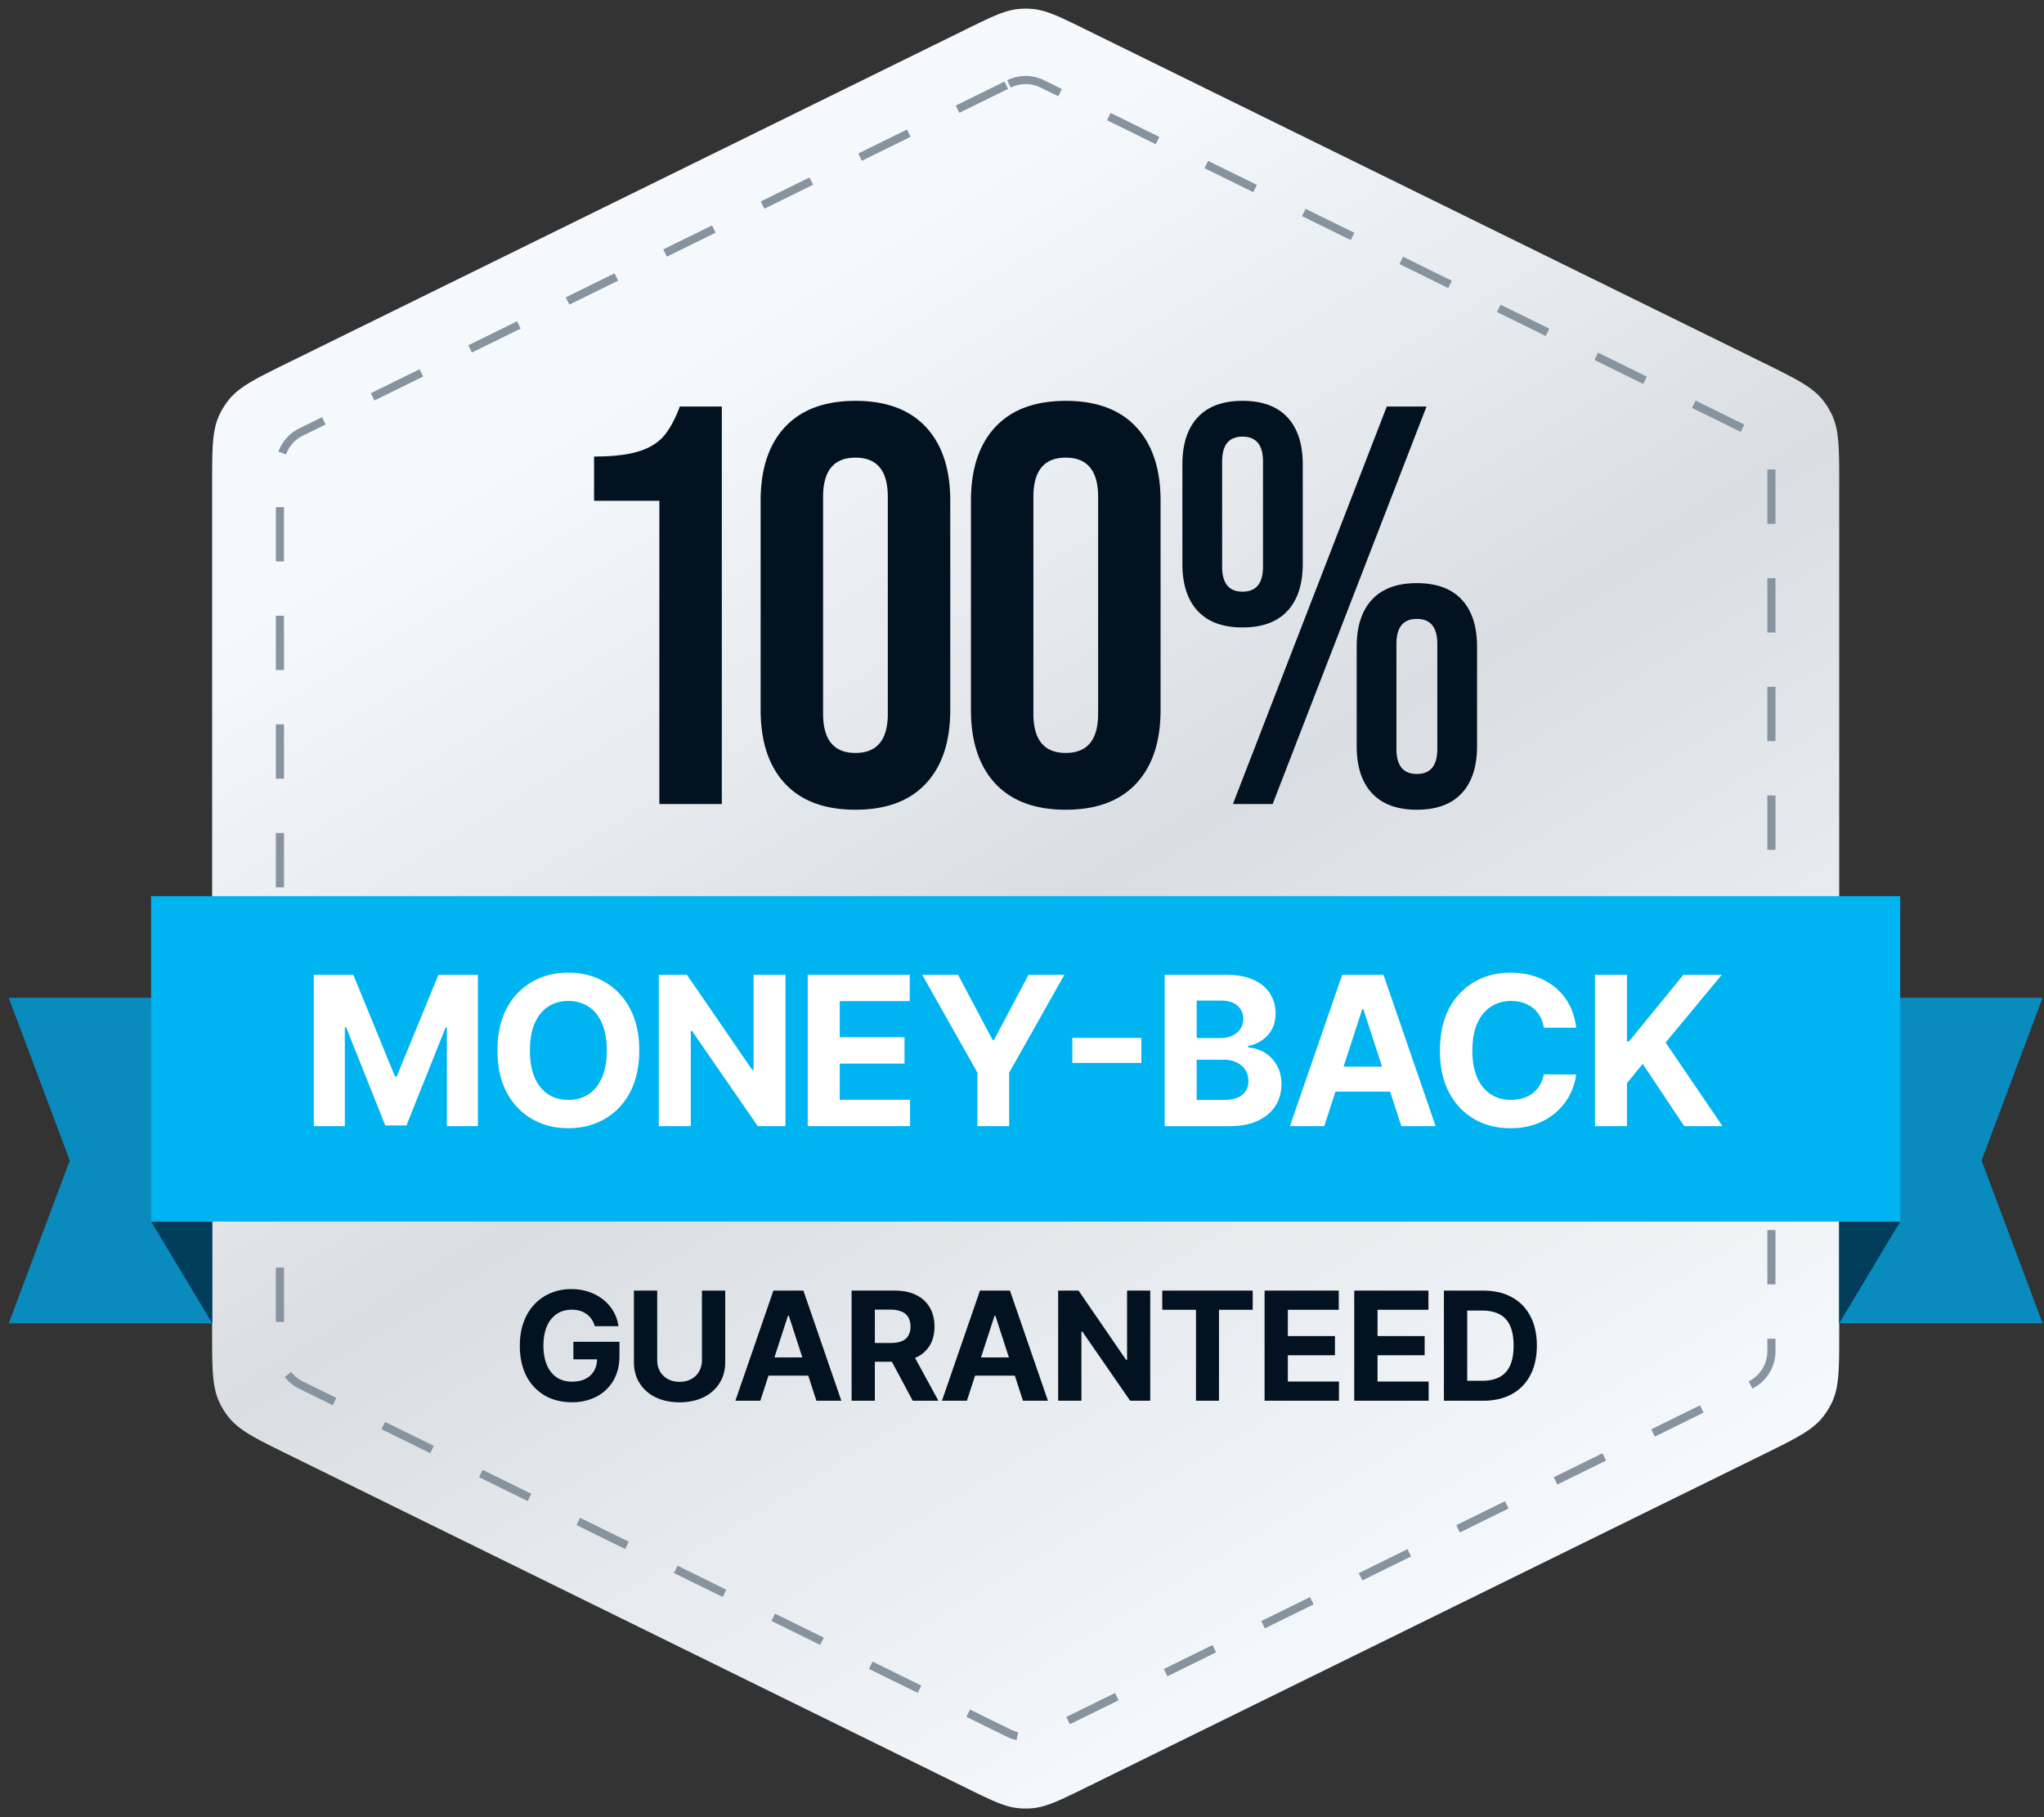
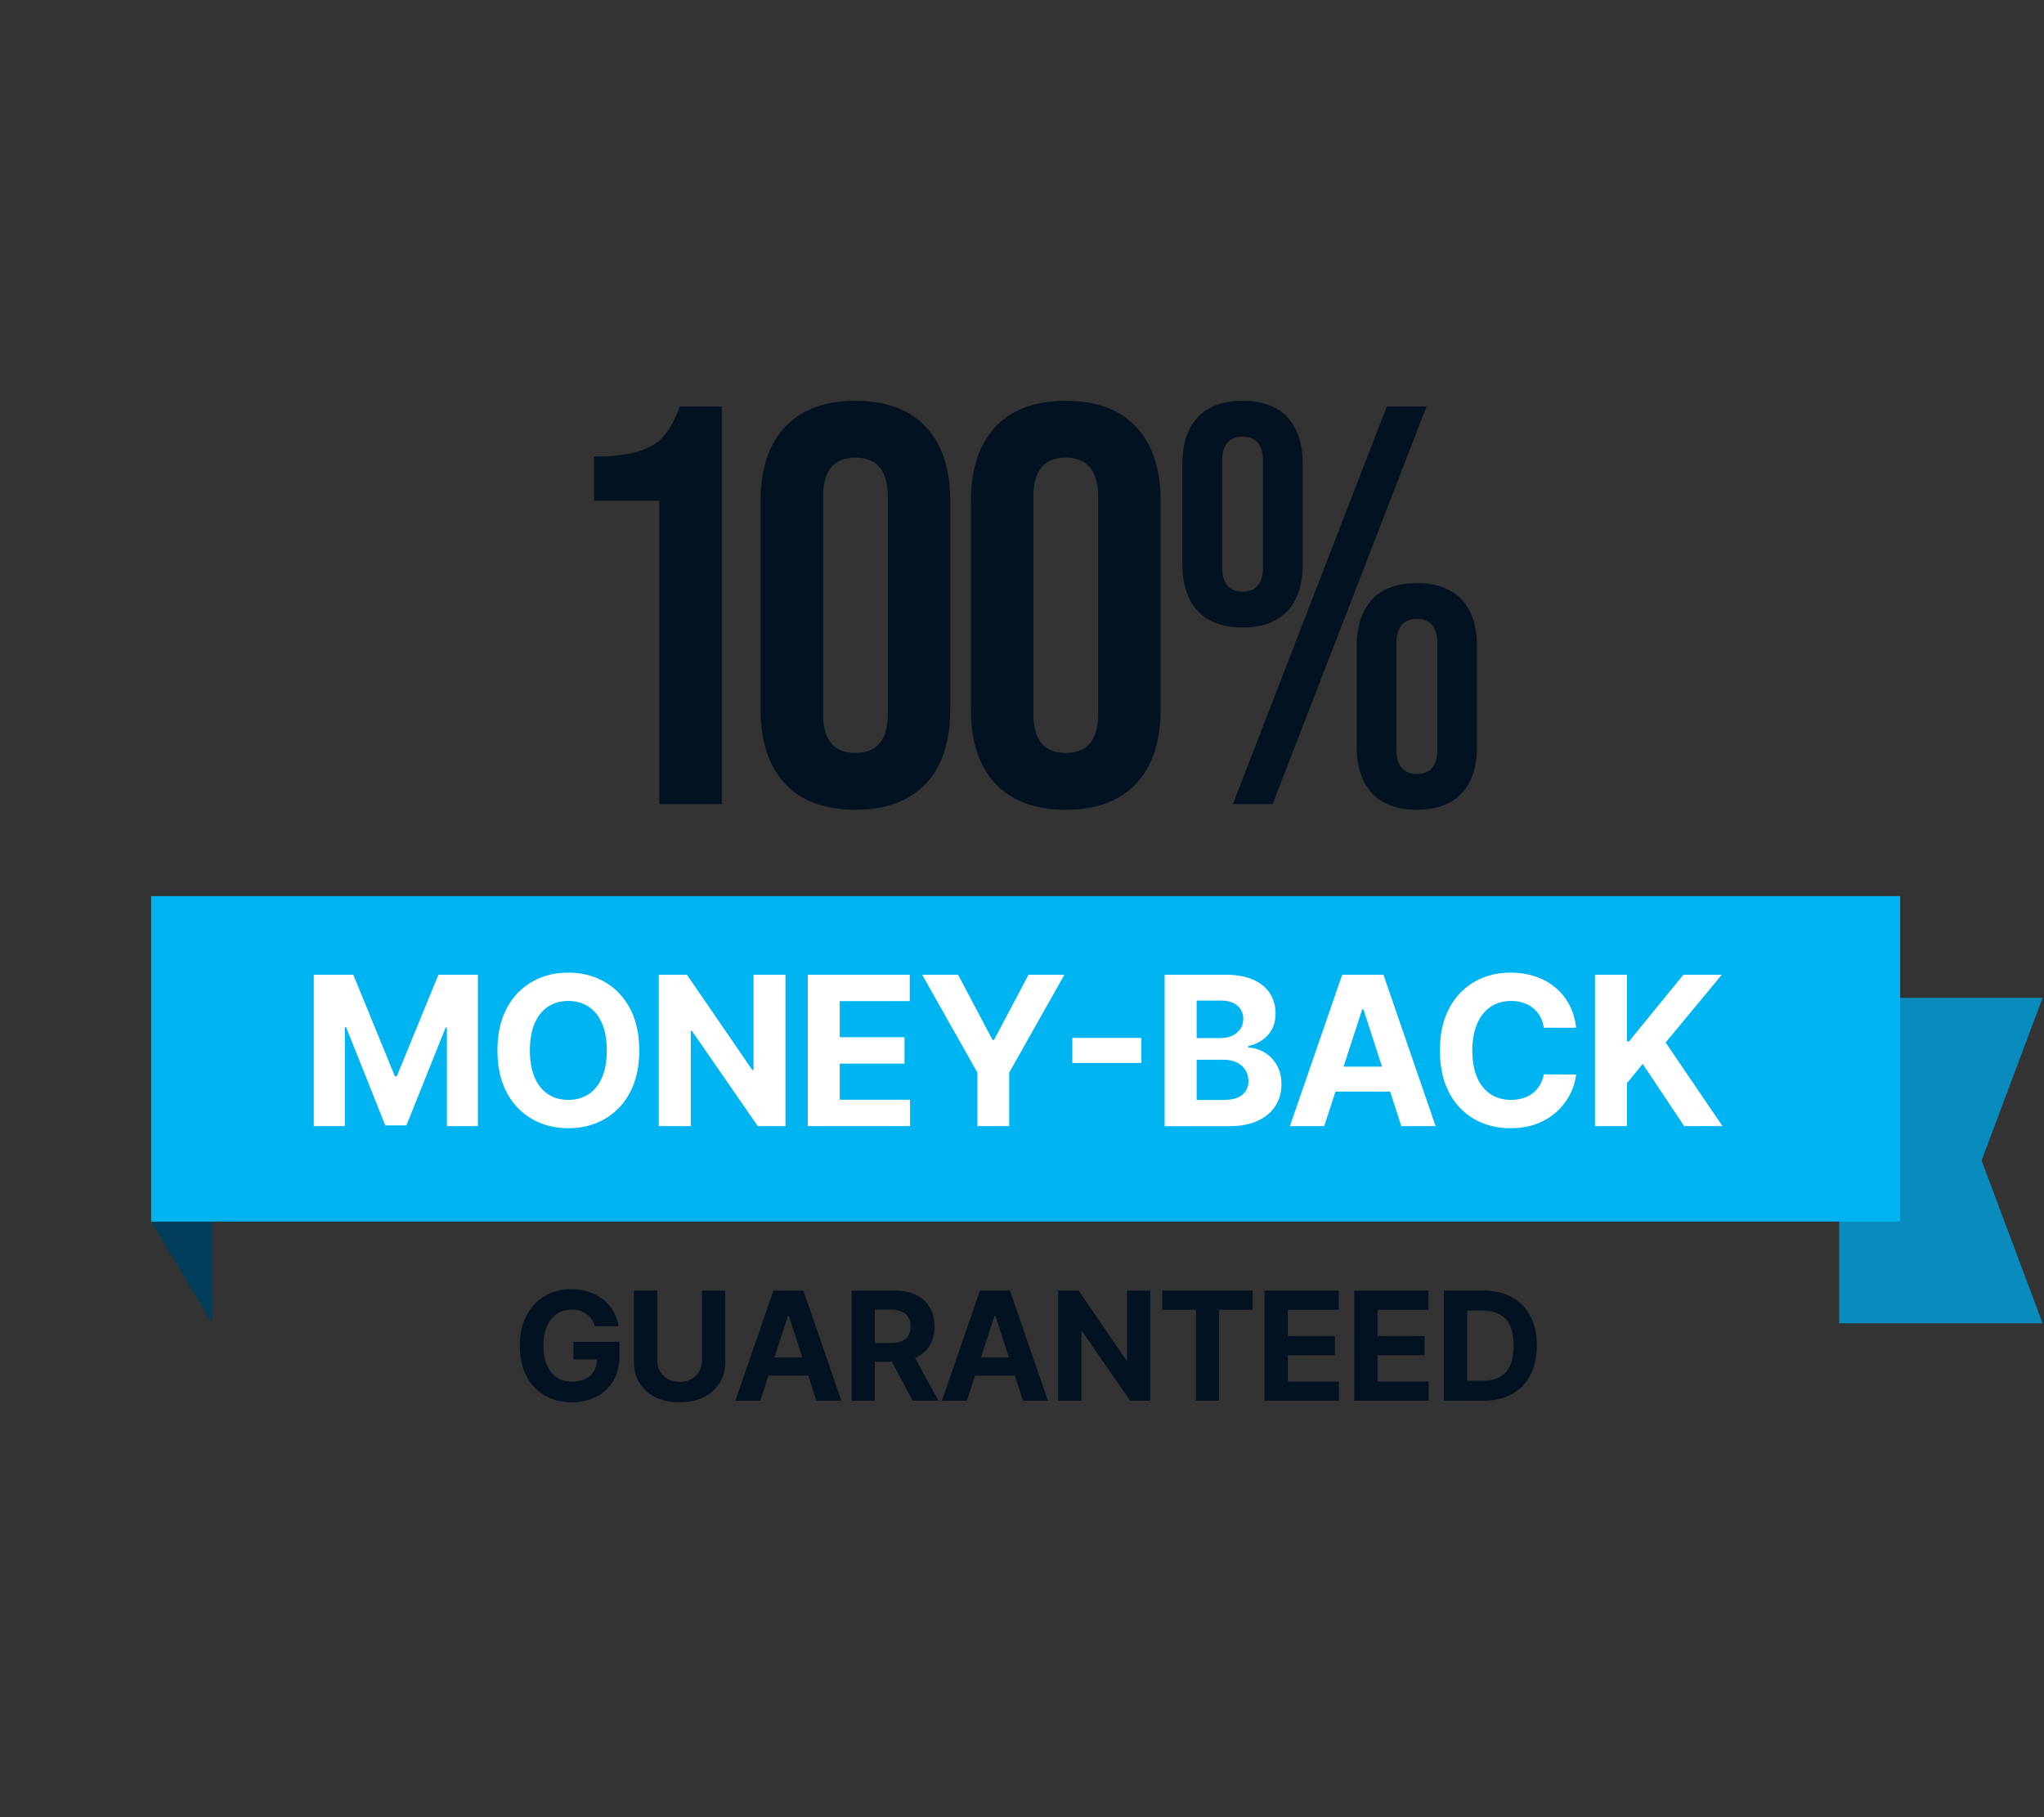
<svg xmlns="http://www.w3.org/2000/svg" fill="none" viewBox="0 0 108 96">
  <rect x="0" y="0" width="108" height="96" fill="#333333" stroke="none" />
-   <path d="M51.017 1.562C52.401.882 53.093.542 53.83.474a4 4 0 0 1 .73 0c.736.068 1.428.408 2.812 1.088l35.785 17.594c1.734.853 2.601 1.28 3.163 1.99.184.234.341.487.47.755.39.818.39 1.784.39 3.716v44.765c0 1.933 0 2.9-.39 3.717a3.993 3.993 0 0 1-.47.755c-.562.71-1.429 1.137-3.163 1.99L57.37 94.438c-1.384.68-2.076 1.02-2.812 1.088a4.01 4.01 0 0 1-.73 0c-.736-.067-1.428-.408-2.812-1.088L15.232 76.844c-1.734-.853-2.601-1.28-3.162-1.99a3.993 3.993 0 0 1-.47-.755c-.391-.818-.391-1.784-.391-3.717V25.617c0-1.932 0-2.898.39-3.716.129-.268.286-.521.47-.755.562-.71 1.429-1.137 3.163-1.99L51.017 1.562Z" fill="url(#a)" />
-   <path d="M53.312 4.433a2 2 0 0 1 1.764 0l37.403 18.39a2 2 0 0 1 1.118 1.794v46.764a2 2 0 0 1-1.118 1.794l-37.403 18.39a2 2 0 0 1-1.764 0l-37.403-18.39a2 2 0 0 1-1.118-1.794V24.617a2 2 0 0 1 1.118-1.794l37.403-18.39Z" stroke="#8893A0" stroke-width=".43" stroke-linejoin="round" stroke-dasharray="2.87 2.87" />
-   <path d="M11.209 52.714H.463l3.224 8.597-3.224 8.597h10.746V52.714Z" fill="#098BBE" />
  <path d="m11.209 69.908-3.224-5.373h3.224v5.373Z" fill="#013E5C" />
  <path d="M97.18 52.714h10.746l-3.224 8.597 3.224 8.597H97.18V52.714Z" fill="#098BBE" />
-   <path d="m97.18 69.908 3.224-5.373H97.18v5.373Z" fill="#013E5C" />
  <path fill="#00B4F1" d="M7.984 47.341h92.418v17.194H7.984z" />
  <path d="M34.839 26.457h-3.45v-2.34c.94 0 1.69-.08 2.25-.24.58-.16 1.04-.42 1.38-.78.34-.38.64-.92.9-1.62h2.22v21h-3.3v-16.02ZM45.2 42.777c-1.62 0-2.86-.46-3.72-1.38-.86-.92-1.29-2.22-1.29-3.9v-11.04c0-1.68.43-2.98 1.29-3.9.86-.92 2.1-1.38 3.72-1.38s2.86.46 3.72 1.38c.86.92 1.29 2.22 1.29 3.9v11.04c0 1.68-.43 2.98-1.29 3.9-.86.92-2.1 1.38-3.72 1.38Zm0-3c1.14 0 1.71-.69 1.71-2.07v-11.46c0-1.38-.57-2.07-1.71-2.07-1.14 0-1.71.69-1.71 2.07v11.46c0 1.38.57 2.07 1.71 2.07Zm11.112 3c-1.62 0-2.86-.46-3.72-1.38-.86-.92-1.29-2.22-1.29-3.9v-11.04c0-1.68.43-2.98 1.29-3.9.86-.92 2.1-1.38 3.72-1.38s2.86.46 3.72 1.38c.86.92 1.29 2.22 1.29 3.9v11.04c0 1.68-.43 2.98-1.29 3.9-.86.92-2.1 1.38-3.72 1.38Zm0-3c1.14 0 1.71-.69 1.71-2.07v-11.46c0-1.38-.57-2.07-1.71-2.07-1.14 0-1.71.69-1.71 2.07v11.46c0 1.38.57 2.07 1.71 2.07Zm9.342-6.63c-1.04 0-1.83-.29-2.37-.87-.54-.58-.81-1.41-.81-2.49v-5.25c0-1.08.27-1.91.81-2.49.54-.58 1.33-.87 2.37-.87s1.83.29 2.37.87c.54.58.81 1.41.81 2.49v5.25c0 1.08-.27 1.91-.81 2.49-.54.58-1.33.87-2.37.87Zm7.62-11.67h2.1l-8.13 21h-2.1l8.13-21Zm-7.62 9.78c.72 0 1.08-.44 1.08-1.32v-5.55c0-.88-.36-1.32-1.08-1.32-.72 0-1.08.44-1.08 1.32v5.55c0 .88.36 1.32 1.08 1.32Zm9.21 11.52c-1.04 0-1.83-.29-2.37-.87-.54-.58-.81-1.41-.81-2.49v-5.25c0-1.08.27-1.91.81-2.49.54-.58 1.33-.87 2.37-.87s1.83.29 2.37.87c.54.58.81 1.41.81 2.49v5.25c0 1.08-.27 1.91-.81 2.49-.54.58-1.33.87-2.37.87Zm0-1.89c.72 0 1.08-.44 1.08-1.32v-5.55c0-.88-.36-1.32-1.08-1.32-.72 0-1.08.44-1.08 1.32v5.55c0 .88.36 1.32 1.08 1.32ZM31.427 70.063a1.278 1.278 0 0 0-.167-.367 1.133 1.133 0 0 0-.616-.446c-.131-.04-.276-.06-.435-.06-.298 0-.56.074-.785.222a1.454 1.454 0 0 0-.522.645c-.125.28-.188.623-.188 1.028 0 .406.062.75.185 1.034.123.284.297.501.523.65.225.149.491.222.798.222.278 0 .516-.049.713-.147.199-.1.35-.242.455-.423.106-.182.159-.397.159-.645l.25.037h-1.5v-.927h2.434v.733c0 .512-.108.951-.324 1.319a2.208 2.208 0 0 1-.891.846 2.78 2.78 0 0 1-1.302.295c-.545 0-1.024-.12-1.437-.36a2.505 2.505 0 0 1-.966-1.031c-.23-.448-.344-.978-.344-1.591 0-.472.068-.892.205-1.262.138-.371.331-.685.58-.943.247-.257.536-.454.866-.588.33-.135.686-.202 1.07-.202.33 0 .637.049.921.145.284.095.536.23.756.404.222.174.402.381.543.622.14.238.23.502.27.79h-1.25Zm5.662-1.881h1.23v3.778c0 .425-.101.796-.304 1.114-.2.318-.482.566-.843.744-.362.176-.784.264-1.265.264-.483 0-.905-.088-1.267-.264a2.034 2.034 0 0 1-.843-.744c-.201-.318-.302-.69-.302-1.114v-3.778h1.23v3.673c0 .222.049.419.145.591.099.172.237.308.415.406.178.099.386.148.622.148.239 0 .446-.05.623-.148.178-.098.315-.234.411-.406a1.17 1.17 0 0 0 .148-.59v-3.674ZM40.174 74h-1.318l2.008-5.818h1.586L44.455 74h-1.318l-1.457-4.489h-.046L40.174 74Zm-.082-2.287h3.113v.96h-3.113v-.96ZM44.996 74v-5.818h2.295c.44 0 .815.078 1.125.236.313.155.55.376.713.661.165.285.247.619.247 1.003 0 .387-.083.72-.25.998a1.62 1.62 0 0 1-.724.636c-.315.148-.695.222-1.142.222h-1.537v-.99h1.338c.235 0 .43-.031.585-.096a.695.695 0 0 0 .347-.29.915.915 0 0 0 .116-.48.951.951 0 0 0-.116-.488.714.714 0 0 0-.35-.301 1.433 1.433 0 0 0-.588-.106h-.83V74h-1.23Zm3.142-2.648L49.584 74h-1.358l-1.415-2.648h1.327ZM51.088 74H49.77l2.009-5.818h1.585L55.37 74h-1.318l-1.458-4.489h-.045L51.089 74Zm-.082-2.287h3.114v.96h-3.114v-.96Zm9.77-3.531V74h-1.062l-2.531-3.662h-.043V74h-1.23v-5.818h1.08L59.5 71.84h.051v-3.66h1.224Zm.635 1.014v-1.014h4.779v1.014h-1.782V74h-1.215v-4.804H61.41ZM66.817 74v-5.818h3.92v1.014h-2.69v1.386h2.488v1.015h-2.488v1.389h2.701V74h-3.931Zm4.738 0v-5.818h3.92v1.014h-2.69v1.386h2.489v1.015h-2.489v1.389h2.702V74h-3.932Zm6.801 0h-2.063v-5.818h2.08c.585 0 1.09.116 1.511.35.423.23.748.563.975.996.229.434.344.953.344 1.557 0 .606-.115 1.127-.344 1.563-.227.435-.554.77-.98 1.003-.425.233-.932.349-1.523.349Zm-.832-1.054h.78c.364 0 .67-.064.918-.193.25-.13.438-.332.563-.605.127-.275.19-.63.19-1.063 0-.43-.063-.781-.19-1.054a1.232 1.232 0 0 0-.56-.602c-.248-.129-.554-.193-.917-.193h-.784v3.71Z" fill="#031220" />
  <path d="M16.58 51.493h2.086l2.203 5.375h.094l2.203-5.375h2.086v8h-1.64v-5.207h-.067l-2.07 5.168h-1.118l-2.07-5.187h-.066v5.226H16.58v-8Zm17.197 4c0 .873-.166 1.615-.496 2.227a3.44 3.44 0 0 1-1.344 1.402c-.565.32-1.2.48-1.906.48-.711 0-1.35-.16-1.914-.484a3.45 3.45 0 0 1-1.34-1.402c-.328-.612-.492-1.353-.492-2.223 0-.872.164-1.614.492-2.226a3.422 3.422 0 0 1 1.34-1.399c.565-.323 1.203-.484 1.914-.484.706 0 1.34.161 1.906.484.568.32 1.016.787 1.344 1.399.33.612.496 1.354.496 2.226Zm-1.715 0c0-.565-.085-1.041-.254-1.43-.167-.388-.402-.682-.707-.882-.305-.2-.661-.301-1.07-.301-.41 0-.766.1-1.07.3-.305.201-.542.495-.711.883-.167.389-.25.865-.25 1.43s.083 1.042.25 1.43c.169.388.406.682.71.883.305.2.662.3 1.07.3.41 0 .766-.1 1.071-.3.305-.2.54-.495.707-.883.17-.388.254-.865.254-1.43Zm9.44-4v8H40.04l-3.48-5.035H36.5v5.035H34.81v-8h1.484l3.453 5.031h.07v-5.03h1.684Zm1.177 8v-8h5.39v1.395H44.37v1.906h3.422v1.395H44.37v1.91h3.715v1.394h-5.406Zm6.046-8h1.895l1.824 3.445h.078l1.824-3.445h1.895l-2.918 5.172v2.828h-1.68v-2.828l-2.918-5.172Zm11.583 3.34v1.32H56.66v-1.32h3.648Zm1.23 4.66v-8h3.202c.589 0 1.08.087 1.473.262.393.174.689.416.887.726.198.308.297.662.297 1.063 0 .312-.063.587-.188.824a1.619 1.619 0 0 1-.516.578 2.114 2.114 0 0 1-.742.317v.078a1.826 1.826 0 0 1 1.508.926c.167.284.25.622.25 1.015 0 .425-.105.804-.316 1.137-.209.33-.517.592-.926.785-.409.193-.913.29-1.512.29h-3.418Zm1.69-1.383h1.38c.47 0 .815-.09 1.03-.27a.903.903 0 0 0 .325-.726c0-.221-.053-.416-.16-.586a1.087 1.087 0 0 0-.457-.398 1.565 1.565 0 0 0-.7-.145H63.23v2.125Zm0-3.27h1.255c.231 0 .437-.04.617-.12.182-.084.325-.2.43-.352a.917.917 0 0 0 .16-.543.877.877 0 0 0-.31-.699c-.202-.177-.491-.266-.866-.266h-1.285v1.98Zm6.74 4.653h-1.812l2.762-8h2.18l2.757 8h-1.812l-2.004-6.172h-.063l-2.007 6.172Zm-.113-3.144h4.281v1.32h-4.28v-1.32Zm13.426-2.055H81.57a1.672 1.672 0 0 0-.192-.59 1.499 1.499 0 0 0-.37-.445 1.633 1.633 0 0 0-.524-.282 2.002 2.002 0 0 0-.637-.097c-.414 0-.774.103-1.082.308-.307.204-.545.5-.715.891-.169.388-.254.86-.254 1.414 0 .57.085 1.05.254 1.438.172.388.412.68.72.879.306.197.662.296 1.066.296.226 0 .436-.03.628-.09a1.506 1.506 0 0 0 .895-.688c.102-.166.172-.356.21-.57l1.712.009a3.195 3.195 0 0 1-1.04 1.973 3.328 3.328 0 0 1-1.054.632c-.406.154-.866.23-1.379.23-.713 0-1.351-.16-1.914-.484a3.44 3.44 0 0 1-1.328-1.402c-.323-.612-.484-1.353-.484-2.223 0-.872.164-1.614.492-2.226a3.429 3.429 0 0 1 1.336-1.399c.562-.323 1.195-.484 1.898-.484.464 0 .893.065 1.29.195.398.13.75.32 1.058.57.307.248.557.551.75.91.195.36.32.771.375 1.235Zm.993 5.2v-8h1.691v3.526h.105l2.88-3.527h2.027l-2.969 3.582 3.004 4.418h-2.023l-2.192-3.289-.832 1.016v2.273h-1.691Z" fill="#fff" />
  <defs>
    <linearGradient id="a" x1="32.499" y1="12" x2="76.717" y2="85.255" gradientUnits="userSpaceOnUse">
      <stop offset=".09" stop-color="#F6F9FC" />
      <stop offset=".5" stop-color="#DADEE2" />
      <stop offset="1" stop-color="#F6F9FC" />
    </linearGradient>
  </defs>
</svg>